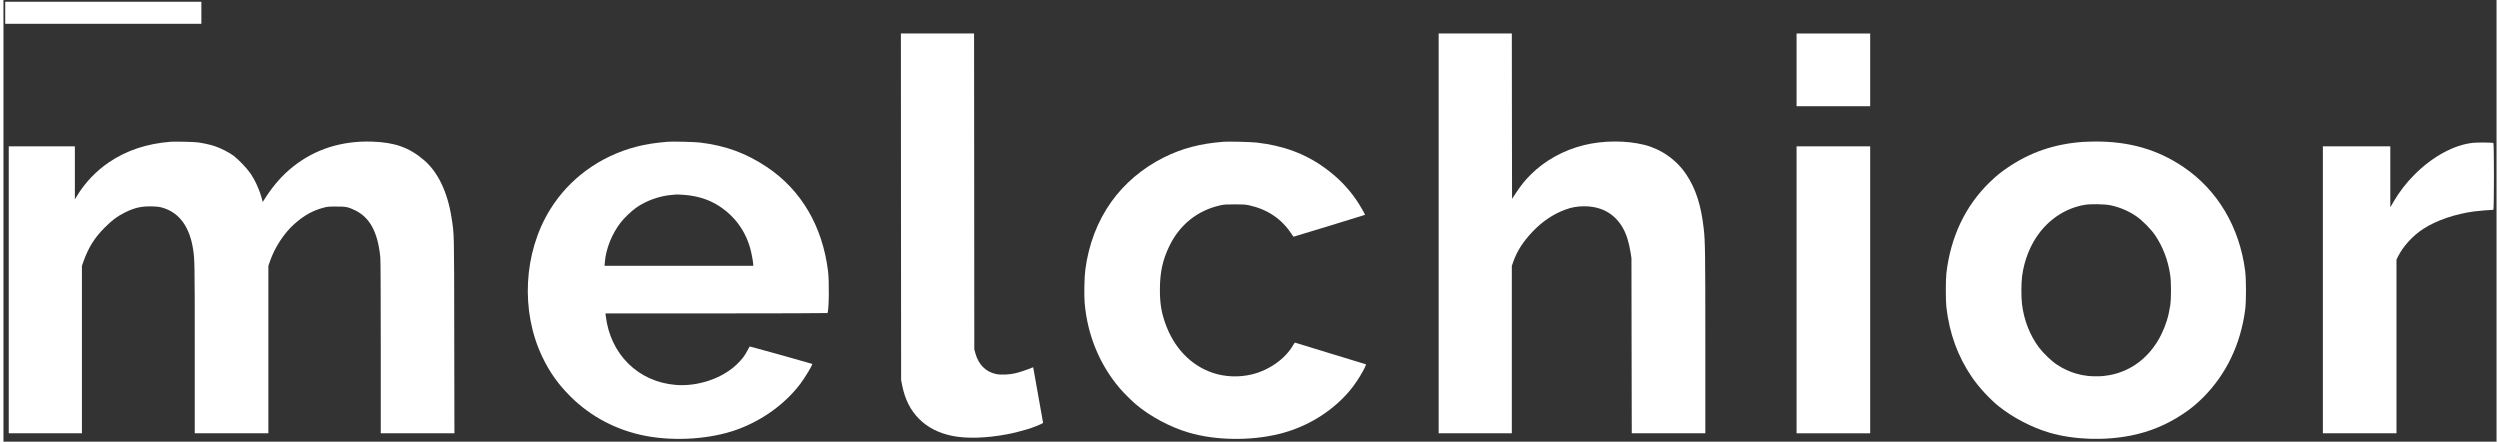
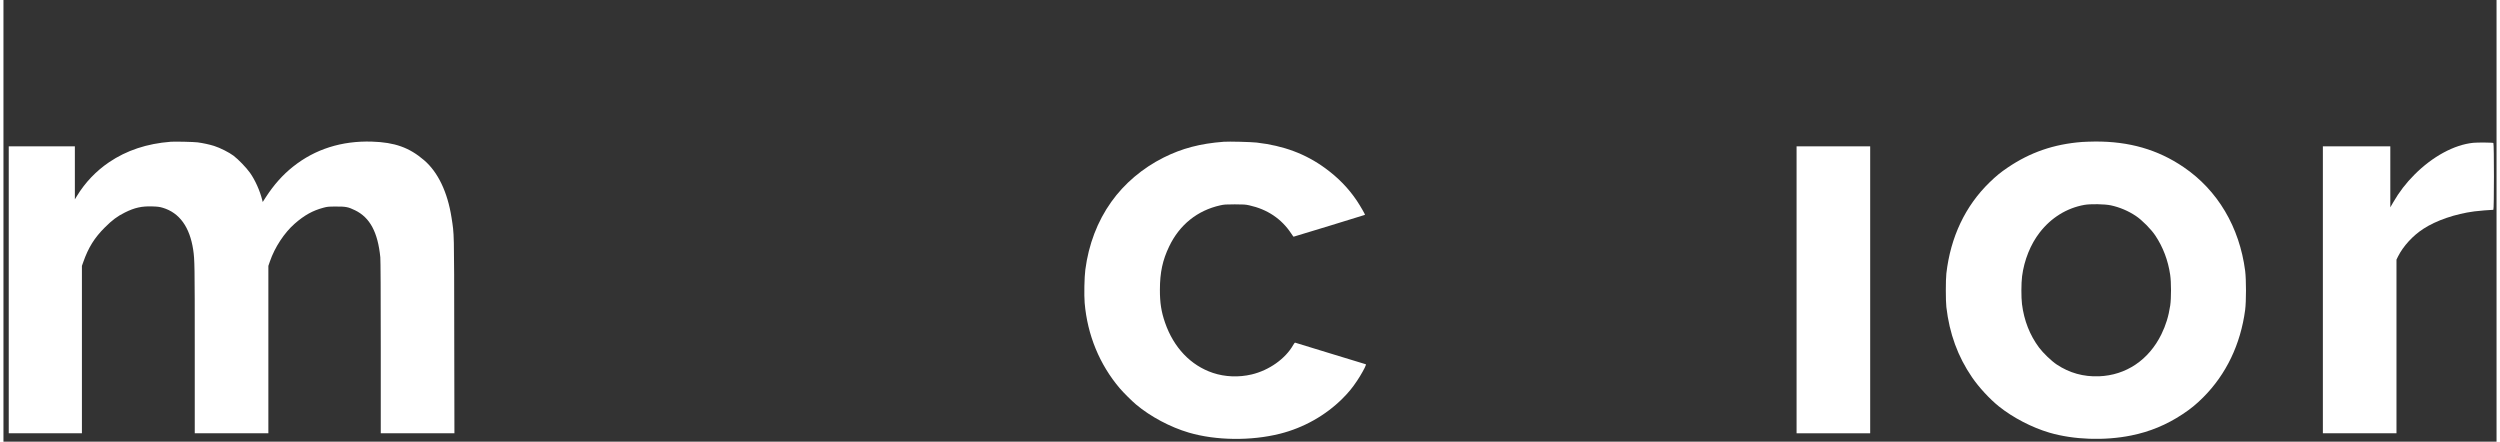
<svg xmlns="http://www.w3.org/2000/svg" version="1.0" width="300pt" height="53pt" viewBox="0 0 5656 1002" preserveAspectRatio="xMidYMid meet">
  <rect x="0" y="0" width="5656" height="1002" fill="#333333" stroke="none" />
  <g transform="translate(0,1002) scale(0.1,-0.1)" fill="#ffffff" stroke="none">
-     <path d="M40 9730 l0 -250 2225 0 2225 0 0 250 0 250 -2225 0 -2225 0 0 -250z" />
-     <path d="M20362 5328 l3 -3933 23 -115 c64 -320 186 -563 382 -761 195 -196 447 -325 756 -388 320 -65 760 -53 1229 34 298 55 647 161 800 243 l31 17 -112 630 c-62 347 -113 631 -113 633 -1 1 -18 -5 -38 -14 -82 -36 -263 -97 -358 -120 -134 -34 -337 -43 -445 -20 -237 50 -402 217 -472 476 l-23 85 -2 3583 -3 3582 -830 0 -830 0 2 -3932z" />
-     <path d="M32560 4725 l0 -4535 830 0 830 0 0 1899 0 1899 31 89 c86 247 226 465 449 697 216 225 459 388 730 489 144 54 274 77 430 77 393 0 693 -167 876 -487 83 -145 138 -317 177 -555 l21 -133 3 -1987 4 -1988 834 0 835 0 0 2058 c0 2053 -4 2300 -36 2582 -61 539 -179 903 -395 1230 -221 332 -566 576 -954 674 -408 102 -931 101 -1362 -5 -471 -115 -898 -352 -1224 -680 -124 -125 -209 -231 -322 -402 l-92 -138 -3 1876 -2 1875 -830 0 -830 0 0 -4535z" />
-     <path d="M40680 8435 l0 -825 835 0 835 0 0 825 0 825 -835 0 -835 0 0 -825z" />
    <path d="M3795 6804 c-541 -42 -1003 -196 -1400 -465 -295 -200 -543 -461 -727 -763 l-48 -79 0 601 0 602 -750 0 -750 0 0 -3255 0 -3255 830 0 830 0 0 1899 0 1899 31 88 c116 329 254 550 489 784 168 168 284 254 455 339 221 110 383 146 620 138 125 -4 165 -9 240 -31 379 -114 612 -437 690 -956 33 -224 35 -342 35 -2247 l0 -1913 835 0 835 0 0 1899 0 1899 36 104 c109 317 327 648 560 852 220 193 409 298 652 363 88 24 115 27 287 27 223 1 275 -9 430 -84 339 -164 518 -497 575 -1069 6 -67 10 -787 10 -2047 l0 -1944 835 0 836 0 -4 2218 c-3 2428 0 2273 -62 2678 -90 575 -307 1030 -623 1300 -336 288 -666 405 -1182 421 -688 21 -1291 -171 -1790 -568 -237 -188 -437 -414 -619 -695 l-69 -107 -11 44 c-53 213 -161 454 -278 619 -86 120 -263 303 -373 387 -101 76 -307 180 -441 222 -105 33 -248 64 -374 81 -81 11 -518 21 -610 14z" />
-     <path d="M15070 6804 c-300 -26 -492 -56 -703 -110 -833 -214 -1537 -728 -1971 -1437 -597 -974 -666 -2290 -175 -3325 168 -354 363 -629 648 -912 458 -456 1047 -764 1701 -889 670 -128 1479 -72 2072 143 577 209 1094 584 1439 1042 111 148 282 434 268 448 -5 6 -1402 396 -1416 396 -4 0 -29 -42 -55 -93 -62 -121 -126 -204 -242 -315 -336 -321 -890 -506 -1388 -464 -850 71 -1481 695 -1584 1565 l-6 57 2515 0 c1384 0 2518 4 2521 8 34 55 43 709 13 952 -126 1020 -611 1844 -1391 2363 -472 314 -931 482 -1511 553 -123 15 -627 27 -735 18z m362 -1204 c313 -23 575 -106 805 -255 360 -235 603 -571 712 -987 29 -111 61 -289 61 -342 l0 -26 -1686 0 -1687 0 6 79 c23 303 162 650 362 906 79 102 237 253 344 329 227 162 536 273 822 295 57 5 109 9 114 9 6 1 72 -3 147 -8z" />
    <path d="M27685 6804 c-537 -41 -946 -149 -1366 -359 -478 -240 -890 -589 -1186 -1005 -314 -440 -514 -964 -589 -1540 -22 -170 -30 -573 -15 -753 62 -726 337 -1396 797 -1937 79 -93 275 -288 369 -367 326 -274 776 -514 1199 -638 613 -180 1409 -190 2066 -25 537 135 1037 417 1420 800 134 134 221 239 329 401 81 120 185 306 196 349 l6 25 -797 243 c-438 134 -802 246 -809 248 -8 3 -26 -18 -45 -53 -176 -311 -546 -574 -943 -668 -291 -69 -606 -56 -878 35 -505 169 -892 576 -1087 1142 -85 246 -117 448 -116 748 1 389 60 667 210 979 235 492 640 817 1161 933 85 19 128 22 328 22 199 0 243 -3 328 -22 412 -91 732 -306 952 -639 26 -40 50 -73 53 -73 9 0 1617 492 1621 496 7 6 -108 205 -184 319 -190 283 -423 523 -717 738 -448 327 -943 512 -1558 583 -128 14 -631 27 -745 18z" />
    <path d="M47155 6799 c-636 -49 -1174 -234 -1685 -580 -158 -107 -264 -193 -409 -334 -553 -536 -888 -1242 -983 -2070 -16 -145 -16 -618 0 -760 70 -604 260 -1124 583 -1595 155 -227 401 -493 609 -660 320 -256 748 -478 1144 -595 551 -162 1252 -187 1856 -65 424 85 803 242 1167 483 184 121 315 229 468 382 521 522 848 1202 952 1985 25 192 25 686 0 885 -129 994 -624 1829 -1397 2354 -585 398 -1235 585 -2010 580 -102 -1 -234 -6 -295 -10z m657 -1438 c202 -44 393 -125 568 -242 136 -90 344 -300 439 -443 176 -265 289 -562 337 -891 25 -166 25 -534 1 -695 -38 -248 -99 -446 -201 -655 -286 -582 -802 -929 -1416 -952 -352 -13 -668 75 -959 268 -117 77 -309 262 -400 384 -210 282 -340 613 -387 985 -19 155 -18 475 2 632 47 366 193 729 401 995 259 334 611 552 1008 624 140 26 466 20 607 -10z" />
    <path d="M56030 6780 c-431 -44 -920 -309 -1330 -720 -195 -195 -347 -393 -484 -630 l-66 -114 0 692 0 692 -765 0 -765 0 0 -3255 0 -3255 835 0 835 0 0 1970 0 1970 36 73 c119 235 333 469 573 625 293 191 725 339 1156 396 95 13 367 35 433 36 17 0 18 1505 0 1516 -18 11 -360 14 -458 4z" />
    <path d="M40680 3445 l0 -3255 835 0 835 0 0 3255 0 3255 -835 0 -835 0 0 -3255z" />
  </g>
</svg>